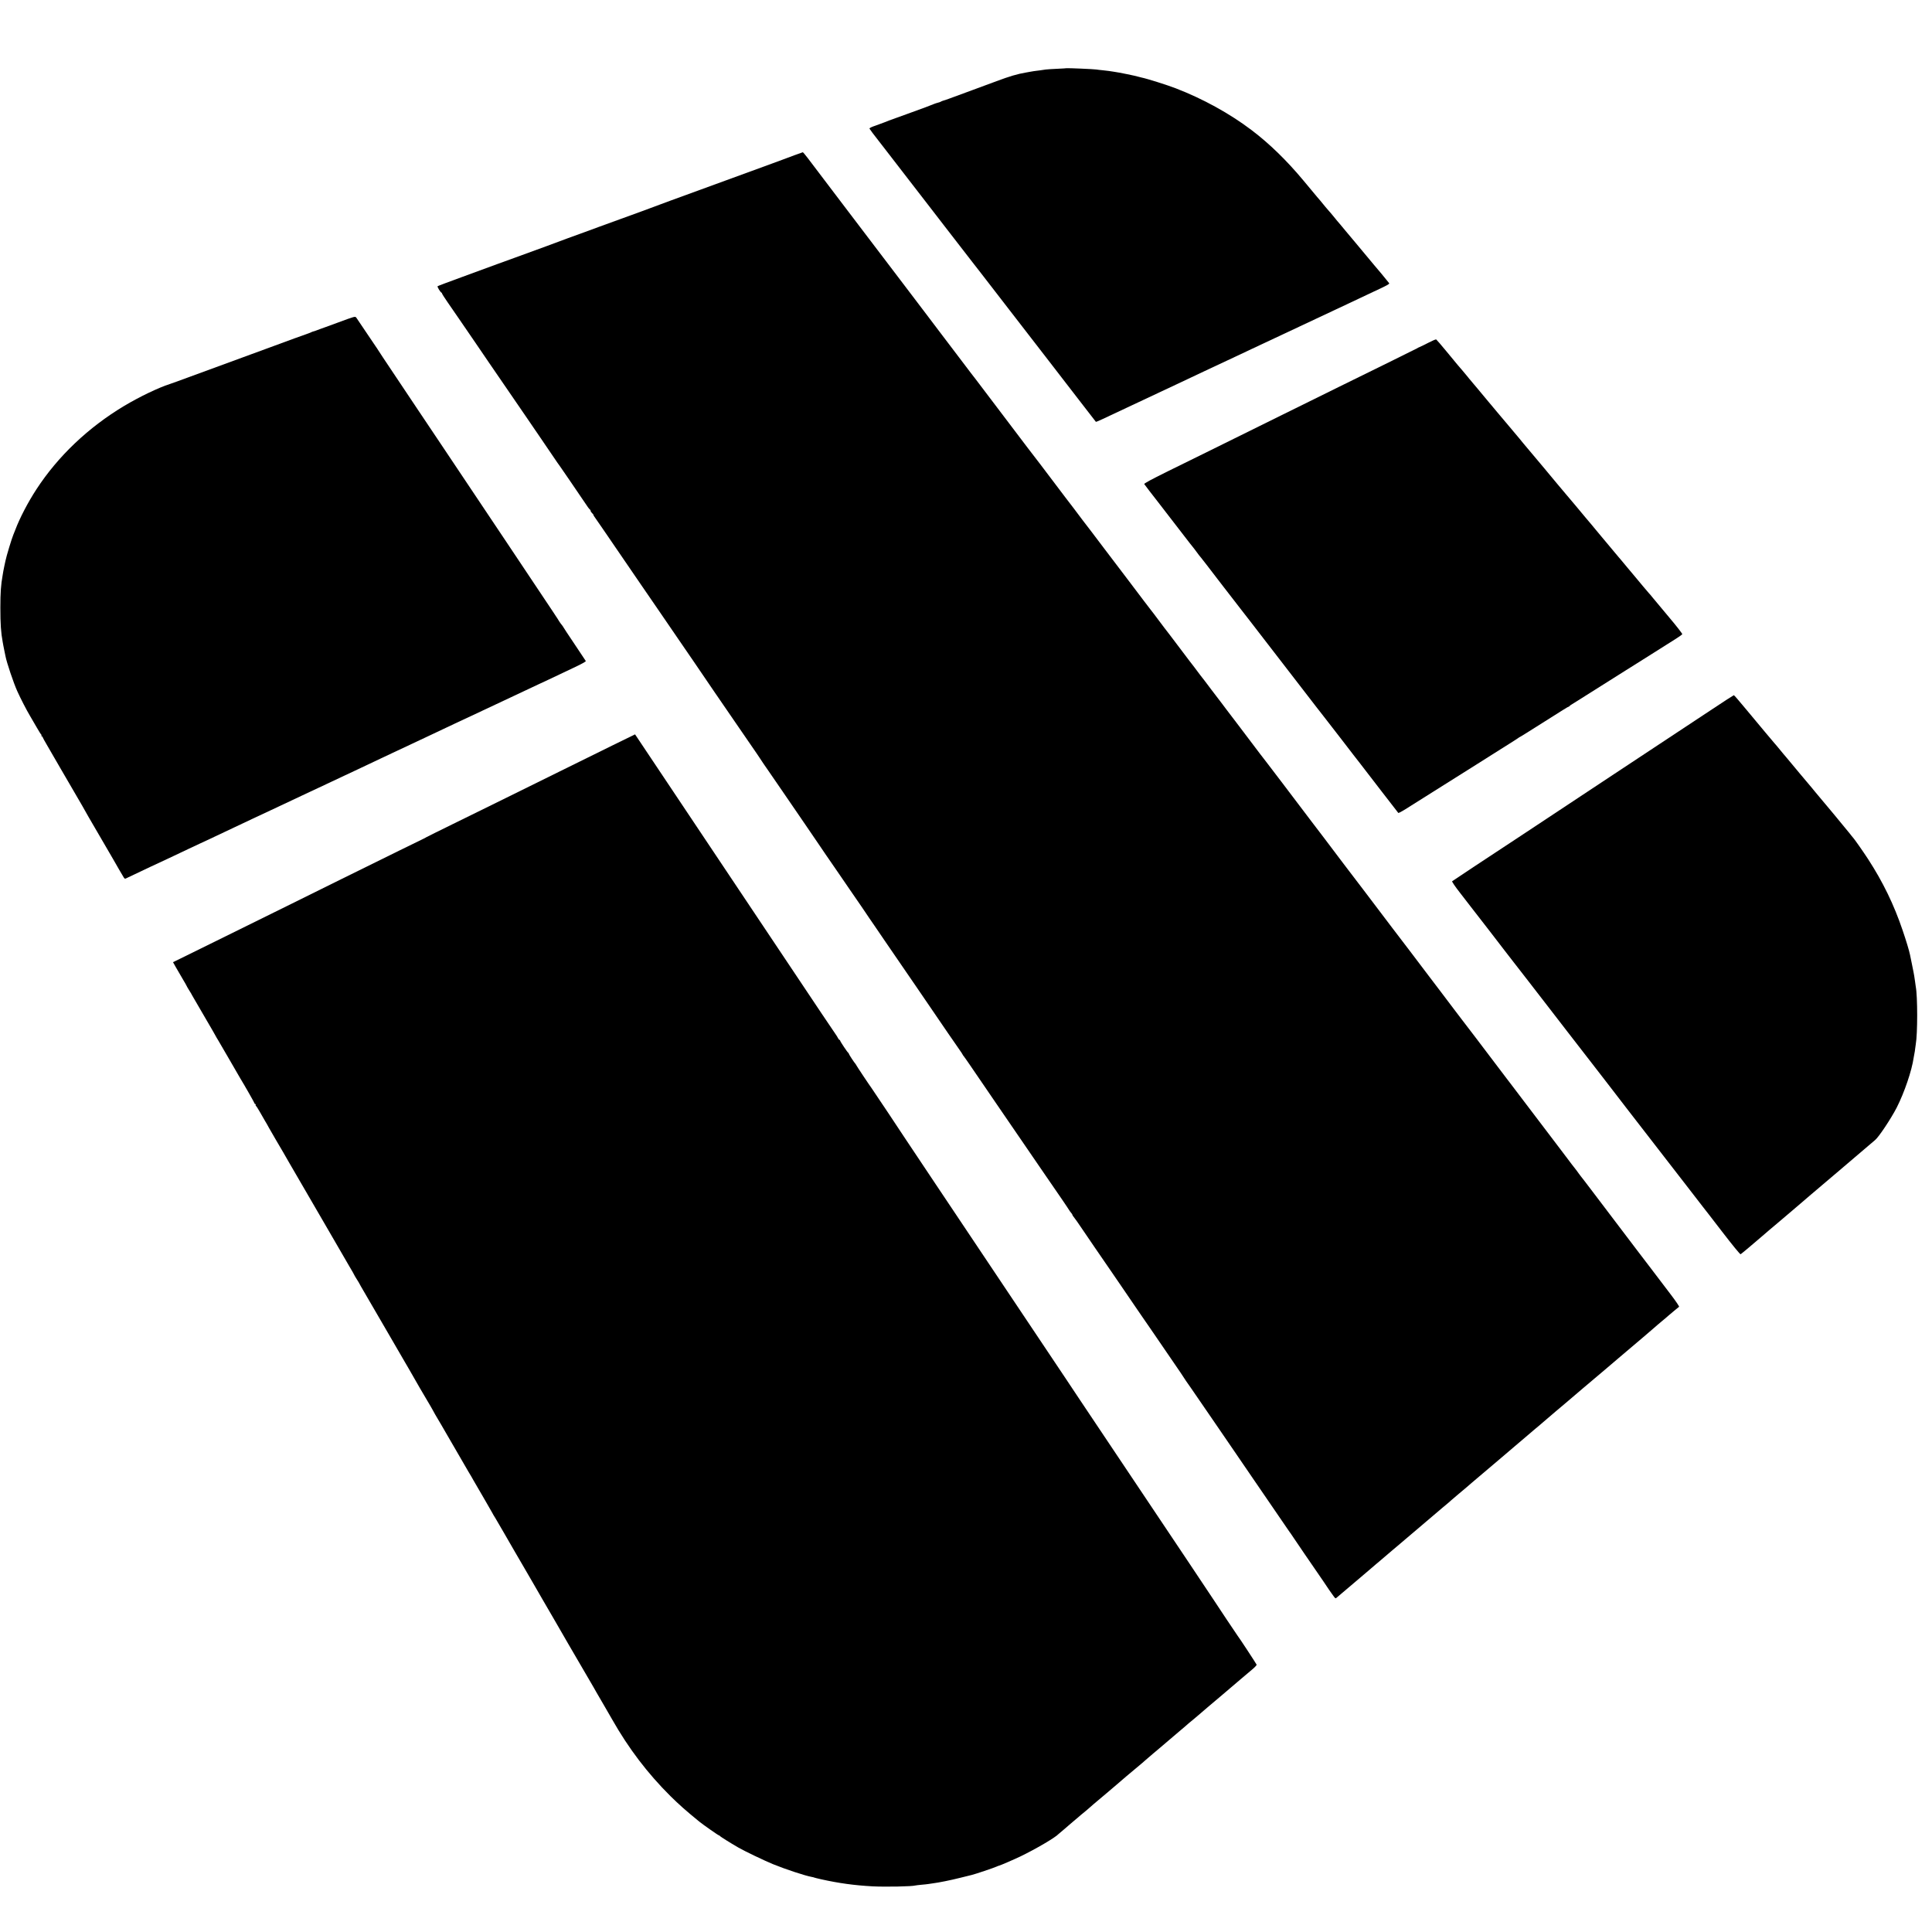
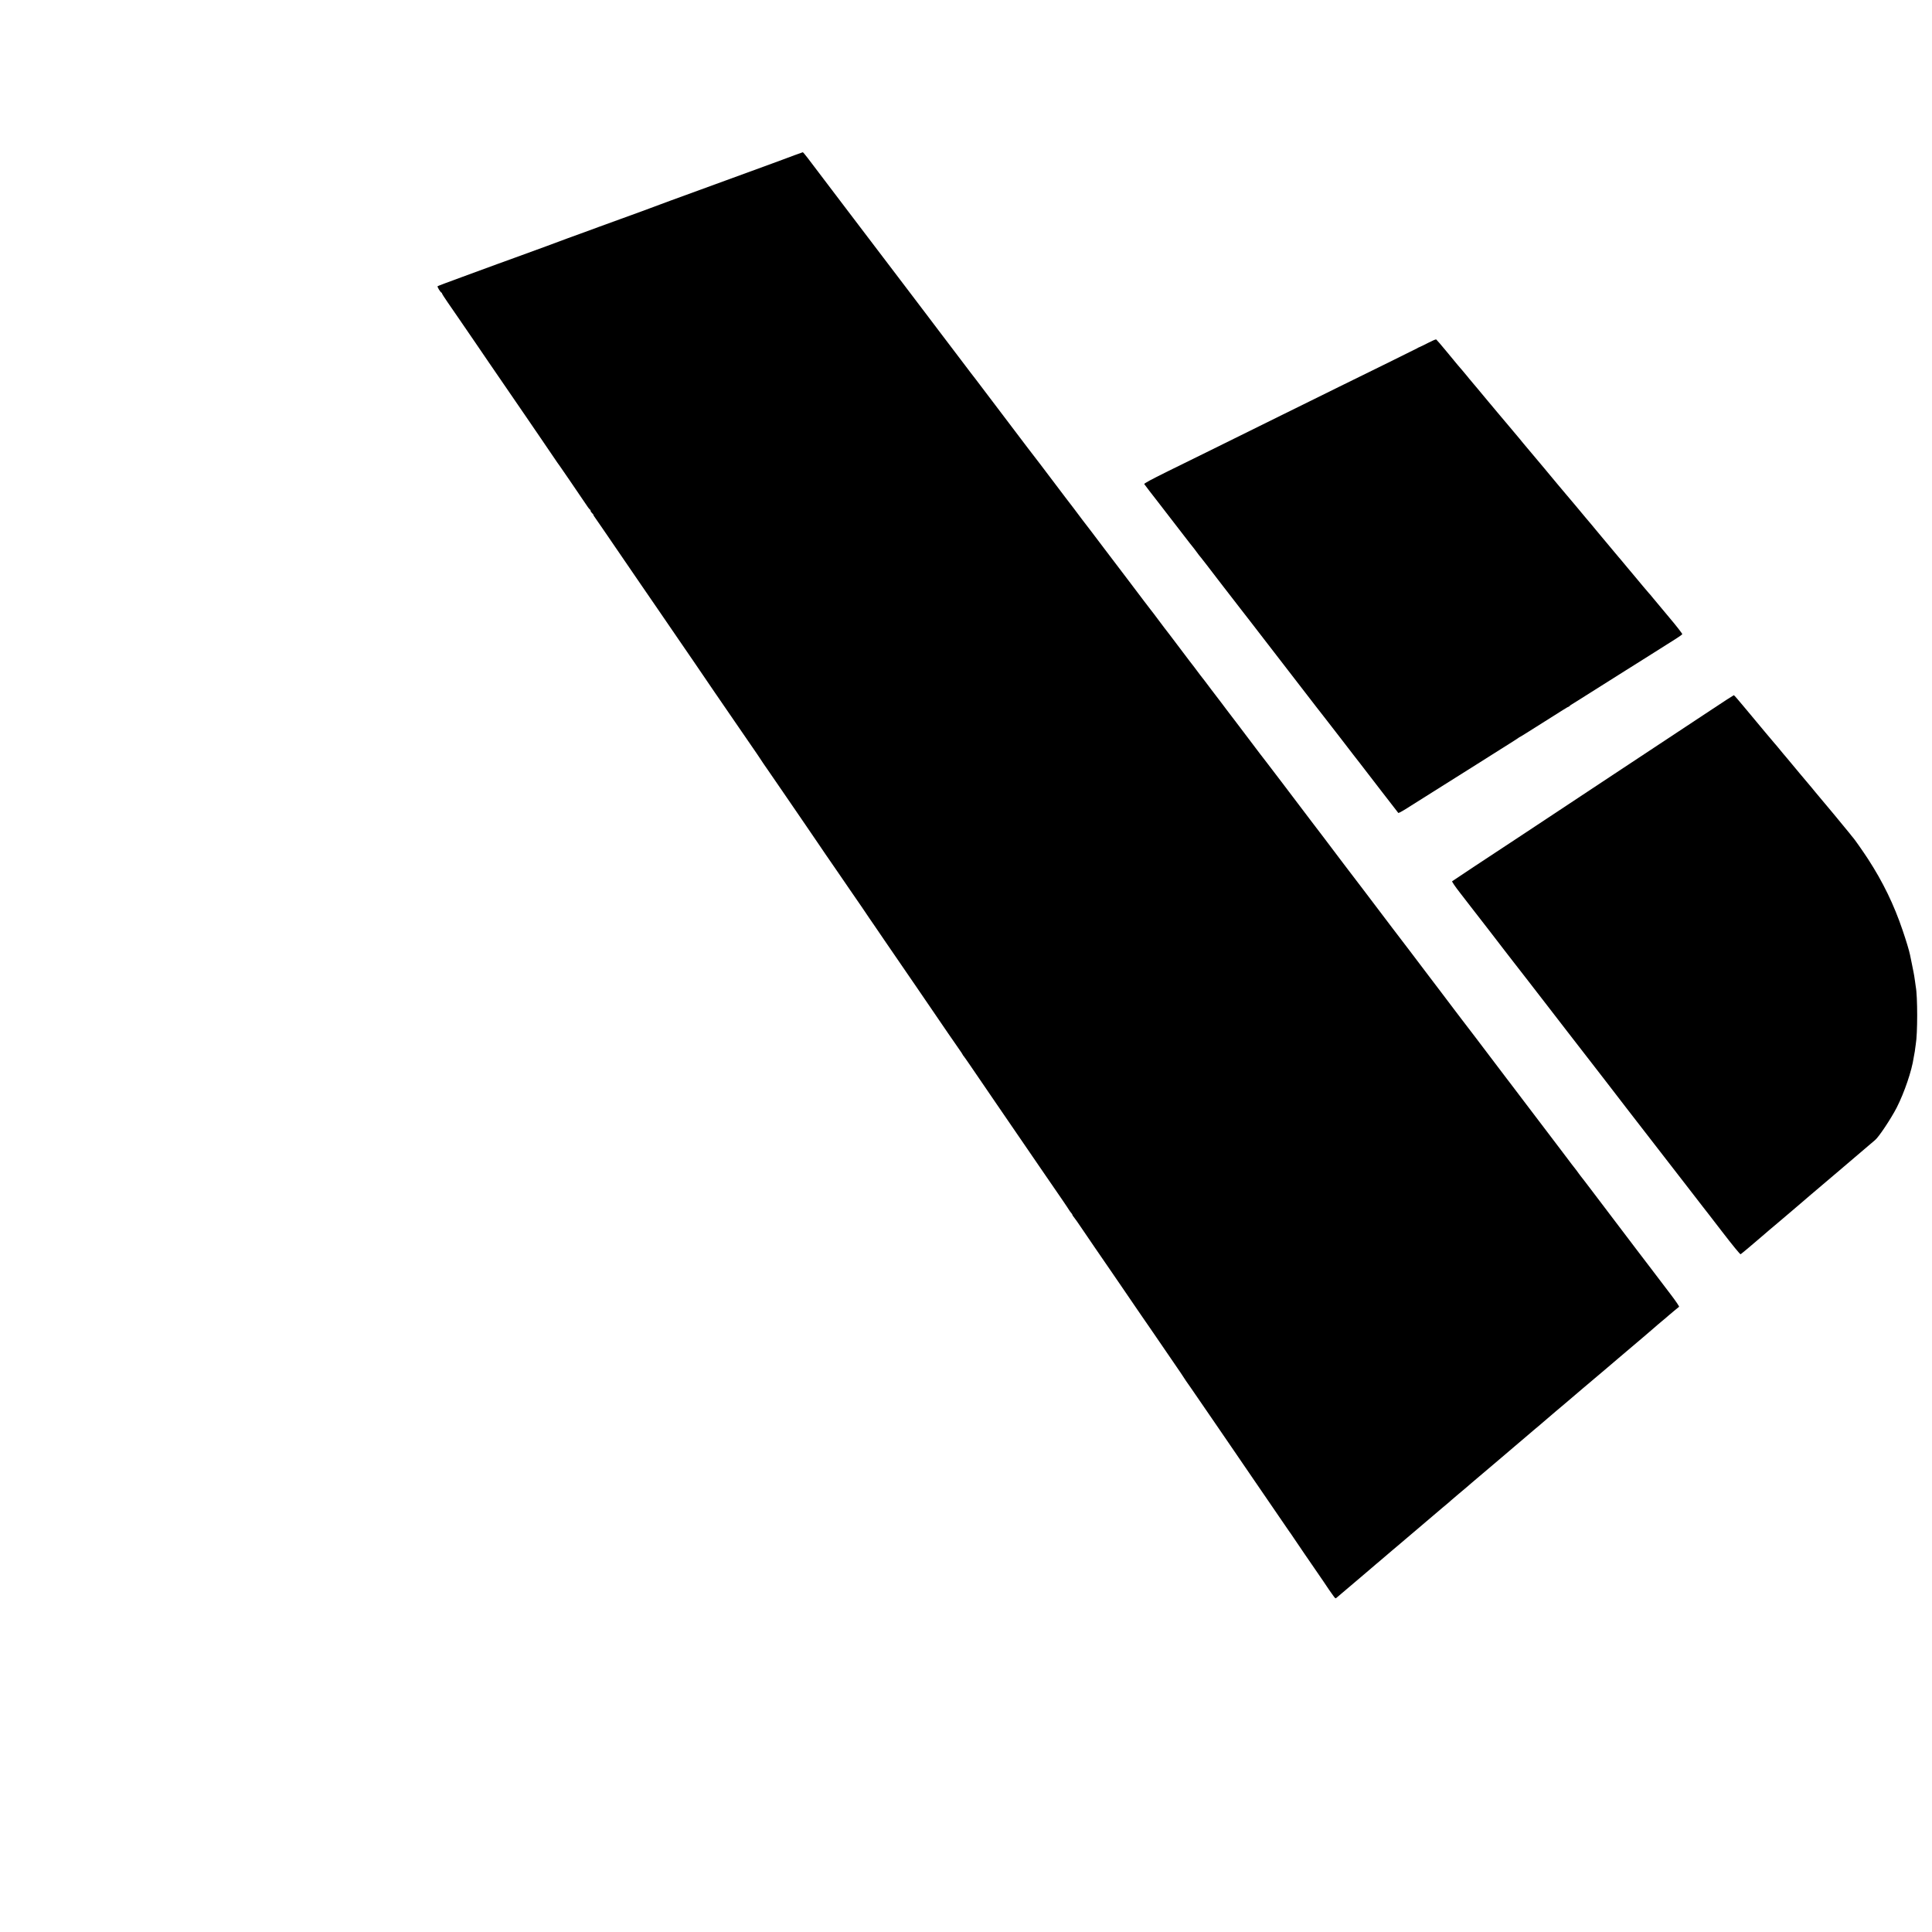
<svg xmlns="http://www.w3.org/2000/svg" version="1.0" width="2679pt" height="2679pt" viewBox="0 0 2679 2679" preserveAspectRatio="xMidYMid meet">
  <g transform="translate(0,2679) scale(0.1,-0.1)" fill="#000000" stroke="none">
-     <path d="M14787 25844 c-1 -1 -60 -5 -132 -8 -71 -3 -141 -8 -155 -10 -14 -3 -47 -7 -75 -11 -75 -9 -117 -15 -145 -21 -14 -2 -38 -7 -55 -10 -120 -20 -228 -53 -405 -119 -52 -20 -201 -75 -330 -122 -129 -47 -271 -99 -315 -116 -44 -16 -89 -32 -100 -34 -11 -3 -24 -9 -30 -13 -5 -4 -23 -10 -40 -14 -16 -4 -43 -13 -60 -20 -46 -20 -120 -47 -365 -136 -124 -45 -238 -86 -255 -92 -16 -6 -43 -17 -60 -24 -16 -7 -72 -27 -122 -45 -60 -20 -90 -35 -86 -43 11 -19 54 -76 133 -177 41 -53 86 -111 100 -129 20 -27 177 -229 305 -395 13 -16 129 -167 259 -335 129 -168 239 -309 243 -315 8 -10 191 -246 387 -500 56 -71 106 -137 113 -145 7 -8 184 -238 394 -510 468 -606 468 -605 549 -710 99 -128 388 -502 443 -574 24 -32 208 -269 213 -275 2 -2 43 14 91 37 81 37 136 63 398 187 50 23 122 57 160 75 85 40 194 91 340 160 61 29 139 66 175 82 36 16 110 52 165 78 55 26 135 64 178 84 230 107 337 157 495 232 51 24 126 60 167 79 144 67 221 103 305 143 47 22 202 95 345 162 466 219 581 273 660 310 33 15 114 53 180 85 66 31 147 69 180 85 199 92 235 112 228 123 -7 12 -202 247 -213 257 -3 3 -59 70 -125 150 -66 80 -122 147 -125 150 -3 3 -61 73 -130 155 -68 83 -127 152 -130 155 -3 3 -25 30 -49 60 -25 30 -49 60 -55 65 -6 6 -31 35 -56 65 -72 88 -83 102 -116 139 -17 20 -100 119 -184 221 -237 285 -477 518 -725 706 -305 231 -676 435 -1050 579 -127 49 -405 136 -476 150 -12 2 -29 7 -39 10 -44 14 -280 62 -342 70 -28 4 -60 9 -72 11 -11 2 -50 6 -86 10 -36 3 -74 8 -85 10 -32 6 -413 22 -418 18z" />
    <path d="M11020 24639 c-58 -21 -127 -47 -155 -58 -27 -10 -99 -37 -160 -59 -60 -22 -346 -127 -635 -232 -289 -106 -635 -232 -770 -281 -135 -50 -261 -96 -280 -104 -54 -21 -124 -46 -410 -150 -146 -53 -281 -102 -300 -109 -20 -8 -119 -44 -220 -81 -102 -36 -196 -71 -210 -76 -22 -10 -545 -202 -745 -274 -49 -18 -157 -57 -240 -87 -82 -31 -301 -111 -485 -178 -184 -67 -338 -125 -342 -129 -8 -7 38 -83 54 -89 4 -2 8 -8 8 -13 0 -5 35 -60 78 -122 43 -62 112 -161 153 -222 42 -60 136 -198 209 -305 73 -107 167 -244 208 -305 110 -161 295 -430 384 -560 27 -38 92 -133 144 -210 52 -77 134 -196 181 -265 47 -69 127 -186 177 -260 50 -74 93 -137 97 -140 3 -3 58 -84 124 -180 109 -161 218 -320 269 -395 12 -16 24 -31 29 -33 4 -2 7 -9 7 -16 0 -7 9 -21 20 -31 11 -10 20 -22 20 -27 0 -5 5 -14 11 -21 5 -7 59 -84 119 -172 239 -349 432 -631 520 -760 23 -33 130 -188 237 -345 107 -157 238 -348 291 -425 53 -77 142 -207 199 -290 205 -301 233 -342 310 -455 43 -63 104 -151 134 -195 31 -44 98 -143 151 -220 122 -178 284 -415 299 -435 6 -9 24 -36 40 -60 15 -25 66 -99 112 -165 45 -66 131 -190 189 -275 58 -85 174 -254 257 -375 175 -256 149 -218 256 -375 47 -69 90 -132 95 -140 6 -8 75 -109 155 -225 79 -115 165 -241 192 -280 87 -125 238 -346 248 -363 6 -9 12 -19 15 -22 3 -3 38 -54 79 -115 41 -60 98 -144 126 -185 133 -192 762 -1112 883 -1290 47 -69 112 -162 144 -208 32 -45 58 -85 58 -88 0 -3 6 -11 13 -19 6 -7 41 -56 77 -109 36 -53 115 -168 175 -256 61 -88 143 -209 183 -268 176 -257 474 -693 522 -762 28 -41 115 -167 192 -280 77 -113 177 -258 222 -323 44 -65 86 -127 92 -138 6 -10 18 -27 27 -37 10 -10 17 -22 17 -27 0 -5 8 -18 18 -29 11 -12 68 -93 127 -181 60 -88 132 -194 160 -235 105 -152 171 -248 244 -355 41 -60 98 -145 128 -187 107 -157 161 -235 224 -328 35 -52 67 -99 72 -105 4 -5 51 -74 105 -152 53 -79 183 -267 287 -419 105 -152 192 -281 194 -287 2 -5 10 -17 17 -26 7 -9 101 -144 208 -301 108 -157 200 -292 206 -300 5 -8 107 -157 226 -330 118 -173 240 -351 270 -395 229 -333 349 -509 428 -625 50 -74 93 -137 96 -140 3 -3 27 -36 52 -75 26 -38 96 -142 156 -230 266 -387 328 -477 337 -493 6 -9 14 -21 18 -26 4 -6 23 -33 42 -59 29 -41 35 -46 47 -33 8 8 44 38 79 67 64 54 72 60 165 140 48 41 110 94 193 164 49 41 92 78 105 90 6 6 40 35 76 64 36 30 67 57 70 60 3 3 46 40 95 81 50 41 92 77 95 80 3 3 37 32 75 64 39 32 95 80 125 106 61 53 321 273 394 335 70 58 88 73 121 103 17 15 57 50 90 77 87 73 97 82 125 105 14 12 47 41 74 64 90 76 350 297 401 340 28 24 113 96 190 162 77 65 158 134 180 153 22 20 62 54 89 76 27 22 54 45 60 50 6 6 56 48 111 95 55 47 111 95 125 107 14 11 77 65 140 118 63 54 139 118 169 144 29 25 63 54 75 64 114 96 260 219 296 250 14 12 102 87 196 167 94 80 244 208 335 284 90 77 166 142 169 145 3 4 44 38 91 78 48 39 93 78 100 85 8 7 41 35 74 62 33 27 64 53 68 56 4 4 -43 74 -105 156 -63 82 -192 253 -288 379 -96 127 -180 237 -187 245 -14 18 -16 21 -637 840 -77 102 -143 187 -146 190 -3 3 -17 21 -30 40 -13 19 -35 49 -49 66 -14 17 -35 44 -46 59 -11 16 -65 87 -120 159 -55 72 -153 201 -217 286 -65 85 -200 263 -300 395 -101 133 -200 263 -220 290 -21 28 -41 55 -46 60 -9 12 -195 257 -432 570 -96 127 -179 235 -185 242 -15 18 -23 29 -105 138 -41 55 -135 179 -208 275 -74 96 -142 186 -152 200 -10 14 -50 66 -87 115 -38 50 -118 155 -178 235 -61 80 -115 152 -122 160 -13 15 -117 154 -516 680 -128 168 -237 312 -244 320 -7 8 -39 51 -72 95 -33 44 -64 85 -68 90 -5 6 -42 55 -83 110 -41 54 -81 106 -87 115 -18 23 -220 288 -567 747 -171 224 -312 410 -316 413 -3 3 -73 95 -155 205 -82 110 -152 202 -155 205 -3 3 -39 50 -80 105 -41 55 -77 102 -80 105 -3 3 -17 21 -30 40 -13 19 -27 37 -30 40 -3 3 -68 88 -145 190 -76 102 -141 187 -145 190 -3 3 -23 30 -45 60 -22 30 -42 57 -45 60 -5 4 -59 76 -315 415 -33 44 -62 82 -65 85 -3 3 -53 68 -110 145 -57 77 -107 142 -110 145 -3 3 -44 57 -92 120 -48 63 -157 207 -242 320 -86 113 -229 302 -319 420 -89 118 -167 222 -174 230 -51 65 -193 252 -213 280 -13 19 -27 37 -30 40 -3 3 -55 70 -115 150 -60 80 -154 204 -208 275 -54 72 -117 155 -140 185 -22 30 -43 57 -46 60 -3 3 -58 75 -123 160 -140 186 -659 870 -725 957 -27 33 -106 138 -178 233 -71 94 -213 281 -315 415 -102 134 -193 254 -202 267 -10 13 -151 199 -315 415 -164 215 -399 525 -523 688 -124 163 -263 347 -310 408 -73 95 -257 338 -493 650 -32 42 -62 77 -65 76 -4 -1 -54 -19 -112 -40z" />
-     <path d="M4685 22317 c-132 -48 -244 -90 -250 -91 -5 -2 -23 -9 -40 -15 -16 -7 -38 -14 -47 -16 -9 -2 -25 -8 -35 -13 -10 -5 -45 -19 -78 -30 -73 -25 -188 -67 -445 -162 -107 -40 -242 -89 -300 -110 -154 -56 -559 -204 -845 -310 -137 -51 -268 -98 -290 -105 -159 -51 -417 -175 -632 -303 -498 -298 -919 -698 -1218 -1157 -117 -179 -232 -400 -292 -560 -8 -22 -21 -53 -28 -70 -22 -52 -97 -299 -109 -361 -3 -10 -9 -39 -14 -64 -6 -25 -13 -61 -16 -80 -3 -19 -8 -46 -10 -60 -23 -129 -31 -236 -31 -445 0 -226 8 -345 32 -475 3 -19 8 -44 10 -55 2 -11 8 -45 15 -75 6 -30 13 -61 14 -68 16 -87 113 -375 164 -487 43 -96 131 -267 174 -338 23 -40 67 -114 96 -165 29 -51 57 -95 62 -98 4 -3 6 -10 3 -15 -4 -5 -1 -9 4 -9 6 0 11 -4 11 -9 0 -4 30 -60 67 -122 36 -63 115 -199 176 -304 60 -104 148 -255 195 -335 46 -80 96 -165 110 -189 54 -97 83 -147 91 -161 15 -25 314 -539 340 -584 42 -75 133 -231 147 -253 11 -18 18 -21 32 -13 17 9 221 106 337 160 191 88 319 149 534 251 79 38 145 69 147 69 2 0 50 22 106 49 161 76 296 140 383 181 44 21 157 74 250 118 94 44 206 96 250 117 44 21 125 59 181 85 55 27 163 77 240 113 76 36 184 86 239 112 55 26 138 65 185 87 47 22 123 58 170 80 47 22 112 53 145 68 33 15 114 53 180 85 66 31 152 72 190 90 39 18 108 51 155 73 137 64 259 122 345 162 44 20 121 56 170 80 50 23 131 62 180 85 50 23 124 58 165 78 41 19 109 51 150 70 151 70 408 191 539 253 73 35 135 64 136 64 2 0 78 36 170 80 92 44 168 80 170 80 2 0 67 31 146 68 79 38 228 108 331 157 120 56 185 92 181 99 -4 6 -74 112 -157 236 -83 123 -153 229 -155 235 -2 5 -12 19 -21 30 -10 11 -26 34 -37 51 -10 17 -31 51 -48 75 -16 24 -34 51 -40 61 -5 9 -290 434 -631 945 -342 510 -761 1137 -932 1393 -171 256 -314 470 -319 476 -4 5 -12 18 -18 27 -5 9 -127 191 -270 404 -143 213 -262 392 -264 398 -2 5 -7 12 -10 15 -3 3 -64 93 -135 200 -71 107 -137 204 -145 215 -16 21 -18 20 -256 -68z" />
    <path d="M19810 22039 c-52 -27 -106 -53 -120 -59 -14 -5 -32 -14 -40 -20 -8 -5 -186 -93 -395 -196 -439 -215 -886 -436 -1480 -729 -865 -428 -1259 -622 -1583 -781 -236 -117 -331 -168 -325 -177 7 -12 129 -170 178 -232 13 -16 86 -111 162 -210 306 -397 347 -450 353 -455 3 -3 17 -21 30 -40 24 -34 44 -60 65 -84 6 -6 44 -55 85 -109 41 -55 102 -134 135 -176 33 -43 74 -95 90 -117 17 -21 71 -91 120 -155 50 -64 100 -129 112 -145 12 -16 31 -40 42 -54 11 -14 57 -72 101 -130 45 -58 93 -121 108 -140 83 -106 716 -927 814 -1055 4 -5 23 -29 40 -51 18 -23 66 -84 105 -135 40 -52 133 -172 206 -266 74 -95 143 -185 153 -199 10 -14 53 -69 95 -122 41 -54 176 -227 298 -387 123 -159 226 -293 230 -297 4 -4 45 17 91 46 47 30 276 174 510 321 234 147 450 283 480 302 79 51 91 58 345 218 127 79 235 148 240 153 6 5 15 11 21 13 6 2 99 60 208 129 411 260 459 290 466 290 5 0 10 4 12 8 2 4 19 17 38 28 19 12 104 64 188 118 348 220 462 292 555 350 54 33 126 79 161 101 34 22 138 87 230 145 92 58 177 112 190 120 13 8 63 40 111 70 48 30 89 60 92 66 2 7 -80 113 -184 236 -103 122 -206 246 -228 273 -22 28 -45 55 -51 60 -6 6 -44 51 -85 100 -41 50 -76 92 -79 95 -3 3 -62 73 -130 155 -68 83 -127 152 -130 155 -3 3 -106 127 -230 275 -123 149 -227 272 -230 275 -3 3 -25 30 -50 60 -56 68 -82 100 -95 114 -6 6 -57 67 -115 136 -58 69 -112 134 -122 145 -9 11 -92 110 -183 220 -92 110 -186 223 -210 250 -23 28 -59 70 -80 95 -20 25 -44 54 -53 65 -10 11 -76 90 -147 175 -71 85 -132 157 -135 160 -3 3 -72 86 -155 185 -82 99 -151 182 -154 185 -3 3 -23 26 -44 52 -21 26 -43 53 -50 60 -7 7 -22 25 -33 40 -12 15 -43 52 -70 84 -64 74 -57 65 -219 262 -77 94 -145 172 -150 175 -6 3 -53 -17 -105 -44z" />
    <path d="M23720 16941 c-290 -192 -574 -380 -1360 -899 -348 -230 -843 -558 -1275 -844 -170 -112 -452 -298 -625 -412 -173 -115 -319 -212 -324 -216 -5 -5 44 -77 110 -161 66 -84 128 -165 139 -180 21 -28 211 -273 232 -299 7 -8 55 -71 108 -140 53 -69 106 -138 119 -155 13 -16 75 -96 137 -177 63 -80 157 -202 209 -269 52 -67 120 -155 150 -194 30 -40 67 -87 82 -106 15 -19 154 -198 308 -399 155 -201 293 -378 306 -395 22 -28 112 -145 226 -292 104 -136 151 -196 318 -413 96 -124 178 -229 182 -235 20 -25 333 -430 518 -669 29 -38 59 -76 66 -85 7 -9 68 -88 136 -176 67 -88 127 -165 133 -172 5 -6 123 -157 260 -336 149 -194 254 -322 261 -319 16 10 169 138 324 272 30 27 120 103 200 170 80 68 170 144 200 170 30 26 89 76 130 111 41 35 86 74 100 86 46 39 326 277 410 348 89 76 352 299 439 374 29 25 56 48 60 51 50 38 222 297 302 452 106 209 210 514 235 693 3 17 7 41 10 55 3 14 8 43 10 65 3 22 7 51 9 65 26 145 26 663 0 798 -2 10 -6 43 -10 72 -4 29 -9 62 -11 74 -2 12 -7 37 -10 56 -3 19 -15 77 -26 129 -11 51 -21 102 -23 112 -10 51 -52 192 -102 338 -119 353 -273 671 -481 991 -67 103 -196 287 -211 300 -4 3 -19 23 -36 45 -27 36 -425 515 -449 541 -6 6 -24 28 -41 49 -16 21 -35 43 -40 49 -6 6 -80 94 -165 196 -84 102 -167 201 -184 221 -17 19 -40 46 -51 60 -11 13 -40 49 -65 79 -25 30 -47 57 -51 60 -3 3 -64 75 -135 160 -70 85 -138 166 -150 180 -12 14 -57 68 -100 120 -43 52 -81 97 -84 100 -3 3 -25 29 -49 58 -23 28 -46 52 -49 52 -4 0 -149 -94 -322 -209z" />
-     <path d="M8485 16450 c-176 -86 -500 -246 -720 -355 -714 -353 -1113 -549 -1480 -729 -198 -97 -367 -181 -375 -186 -8 -6 -24 -14 -35 -19 -22 -10 -491 -240 -1135 -558 -223 -110 -569 -281 -770 -381 -201 -99 -576 -284 -835 -412 -258 -127 -530 -261 -603 -297 l-133 -65 37 -66 c21 -37 64 -111 96 -165 32 -53 58 -100 58 -102 0 -3 15 -28 33 -57 19 -29 37 -60 40 -68 4 -8 15 -28 26 -45 21 -36 152 -261 189 -325 14 -25 44 -76 67 -115 22 -38 44 -77 48 -85 4 -8 17 -31 30 -51 12 -20 84 -144 160 -275 76 -132 142 -246 147 -254 62 -101 200 -344 200 -351 0 -5 5 -9 11 -9 5 0 8 -4 4 -9 -3 -5 -1 -12 4 -16 6 -3 28 -38 51 -78 22 -39 54 -94 70 -122 17 -27 44 -75 60 -105 17 -30 62 -109 101 -175 39 -66 81 -138 94 -160 12 -22 54 -94 92 -160 68 -116 382 -658 488 -840 198 -343 286 -494 341 -588 35 -59 64 -109 64 -112 0 -3 15 -28 33 -57 19 -29 37 -60 41 -68 4 -8 12 -24 19 -35 13 -21 58 -99 375 -645 106 -184 212 -366 235 -405 23 -38 49 -84 59 -101 32 -60 270 -469 294 -506 13 -21 24 -40 24 -42 0 -2 21 -40 46 -83 43 -71 131 -223 174 -298 9 -16 75 -129 145 -250 71 -121 135 -231 142 -245 8 -14 25 -43 39 -65 13 -22 27 -47 31 -55 4 -8 38 -66 75 -129 37 -62 68 -115 68 -117 0 -1 27 -48 60 -104 33 -56 60 -103 60 -105 0 -2 17 -32 39 -66 21 -35 73 -125 116 -199 43 -74 111 -191 150 -260 40 -69 102 -175 138 -237 36 -62 77 -132 90 -155 14 -24 48 -83 77 -133 29 -49 62 -106 72 -125 11 -19 95 -163 186 -320 91 -157 172 -296 179 -310 8 -14 22 -38 32 -55 19 -32 291 -499 322 -552 11 -18 28 -49 39 -69 11 -19 61 -105 110 -189 49 -84 98 -169 108 -187 228 -402 491 -748 808 -1063 124 -122 206 -195 399 -353 50 -41 265 -192 274 -192 5 0 11 -4 13 -8 3 -8 147 -98 258 -162 89 -51 367 -184 480 -230 174 -71 442 -159 534 -176 16 -2 32 -7 36 -9 4 -2 47 -13 96 -24 248 -55 460 -84 714 -98 181 -9 549 -2 593 12 6 2 44 6 83 10 39 3 81 8 94 10 12 2 43 7 68 10 75 9 245 43 375 76 67 17 140 35 162 40 53 13 302 97 342 115 17 8 34 14 37 14 9 0 215 89 296 128 213 103 485 262 530 312 3 3 32 28 65 55 33 28 65 55 71 61 6 5 35 30 64 55 29 24 63 53 76 64 12 11 41 36 64 54 24 19 48 40 54 45 21 20 139 121 271 231 72 60 135 114 141 120 6 5 35 30 64 55 29 25 58 50 64 55 6 6 67 57 136 114 69 57 130 109 135 115 6 6 51 45 100 86 50 41 92 77 95 80 3 3 64 55 135 115 72 60 135 114 141 120 6 5 35 30 64 54 29 25 58 50 64 56 6 6 33 28 61 50 27 22 56 47 65 55 9 8 69 60 134 115 66 55 156 131 200 169 45 38 105 90 135 115 30 25 91 78 136 116 45 39 111 95 148 125 36 30 64 60 62 67 -4 12 -254 393 -265 403 -5 5 -298 444 -315 472 -5 9 -177 266 -380 570 -1028 1534 -1501 2241 -1510 2256 -6 9 -82 125 -171 257 -88 132 -442 661 -786 1175 -343 514 -807 1206 -1029 1538 -222 332 -408 611 -414 620 -16 27 -469 706 -475 712 -9 9 -205 303 -209 314 -2 6 -7 13 -10 16 -12 10 -91 131 -91 139 0 5 -3 11 -8 13 -10 4 -112 157 -112 168 0 6 -4 10 -8 10 -5 0 -15 12 -23 27 -8 15 -19 35 -26 43 -16 21 -139 204 -1135 1695 -1336 2000 -1650 2470 -1652 2472 0 0 -145 -70 -321 -157z" />
  </g>
</svg>